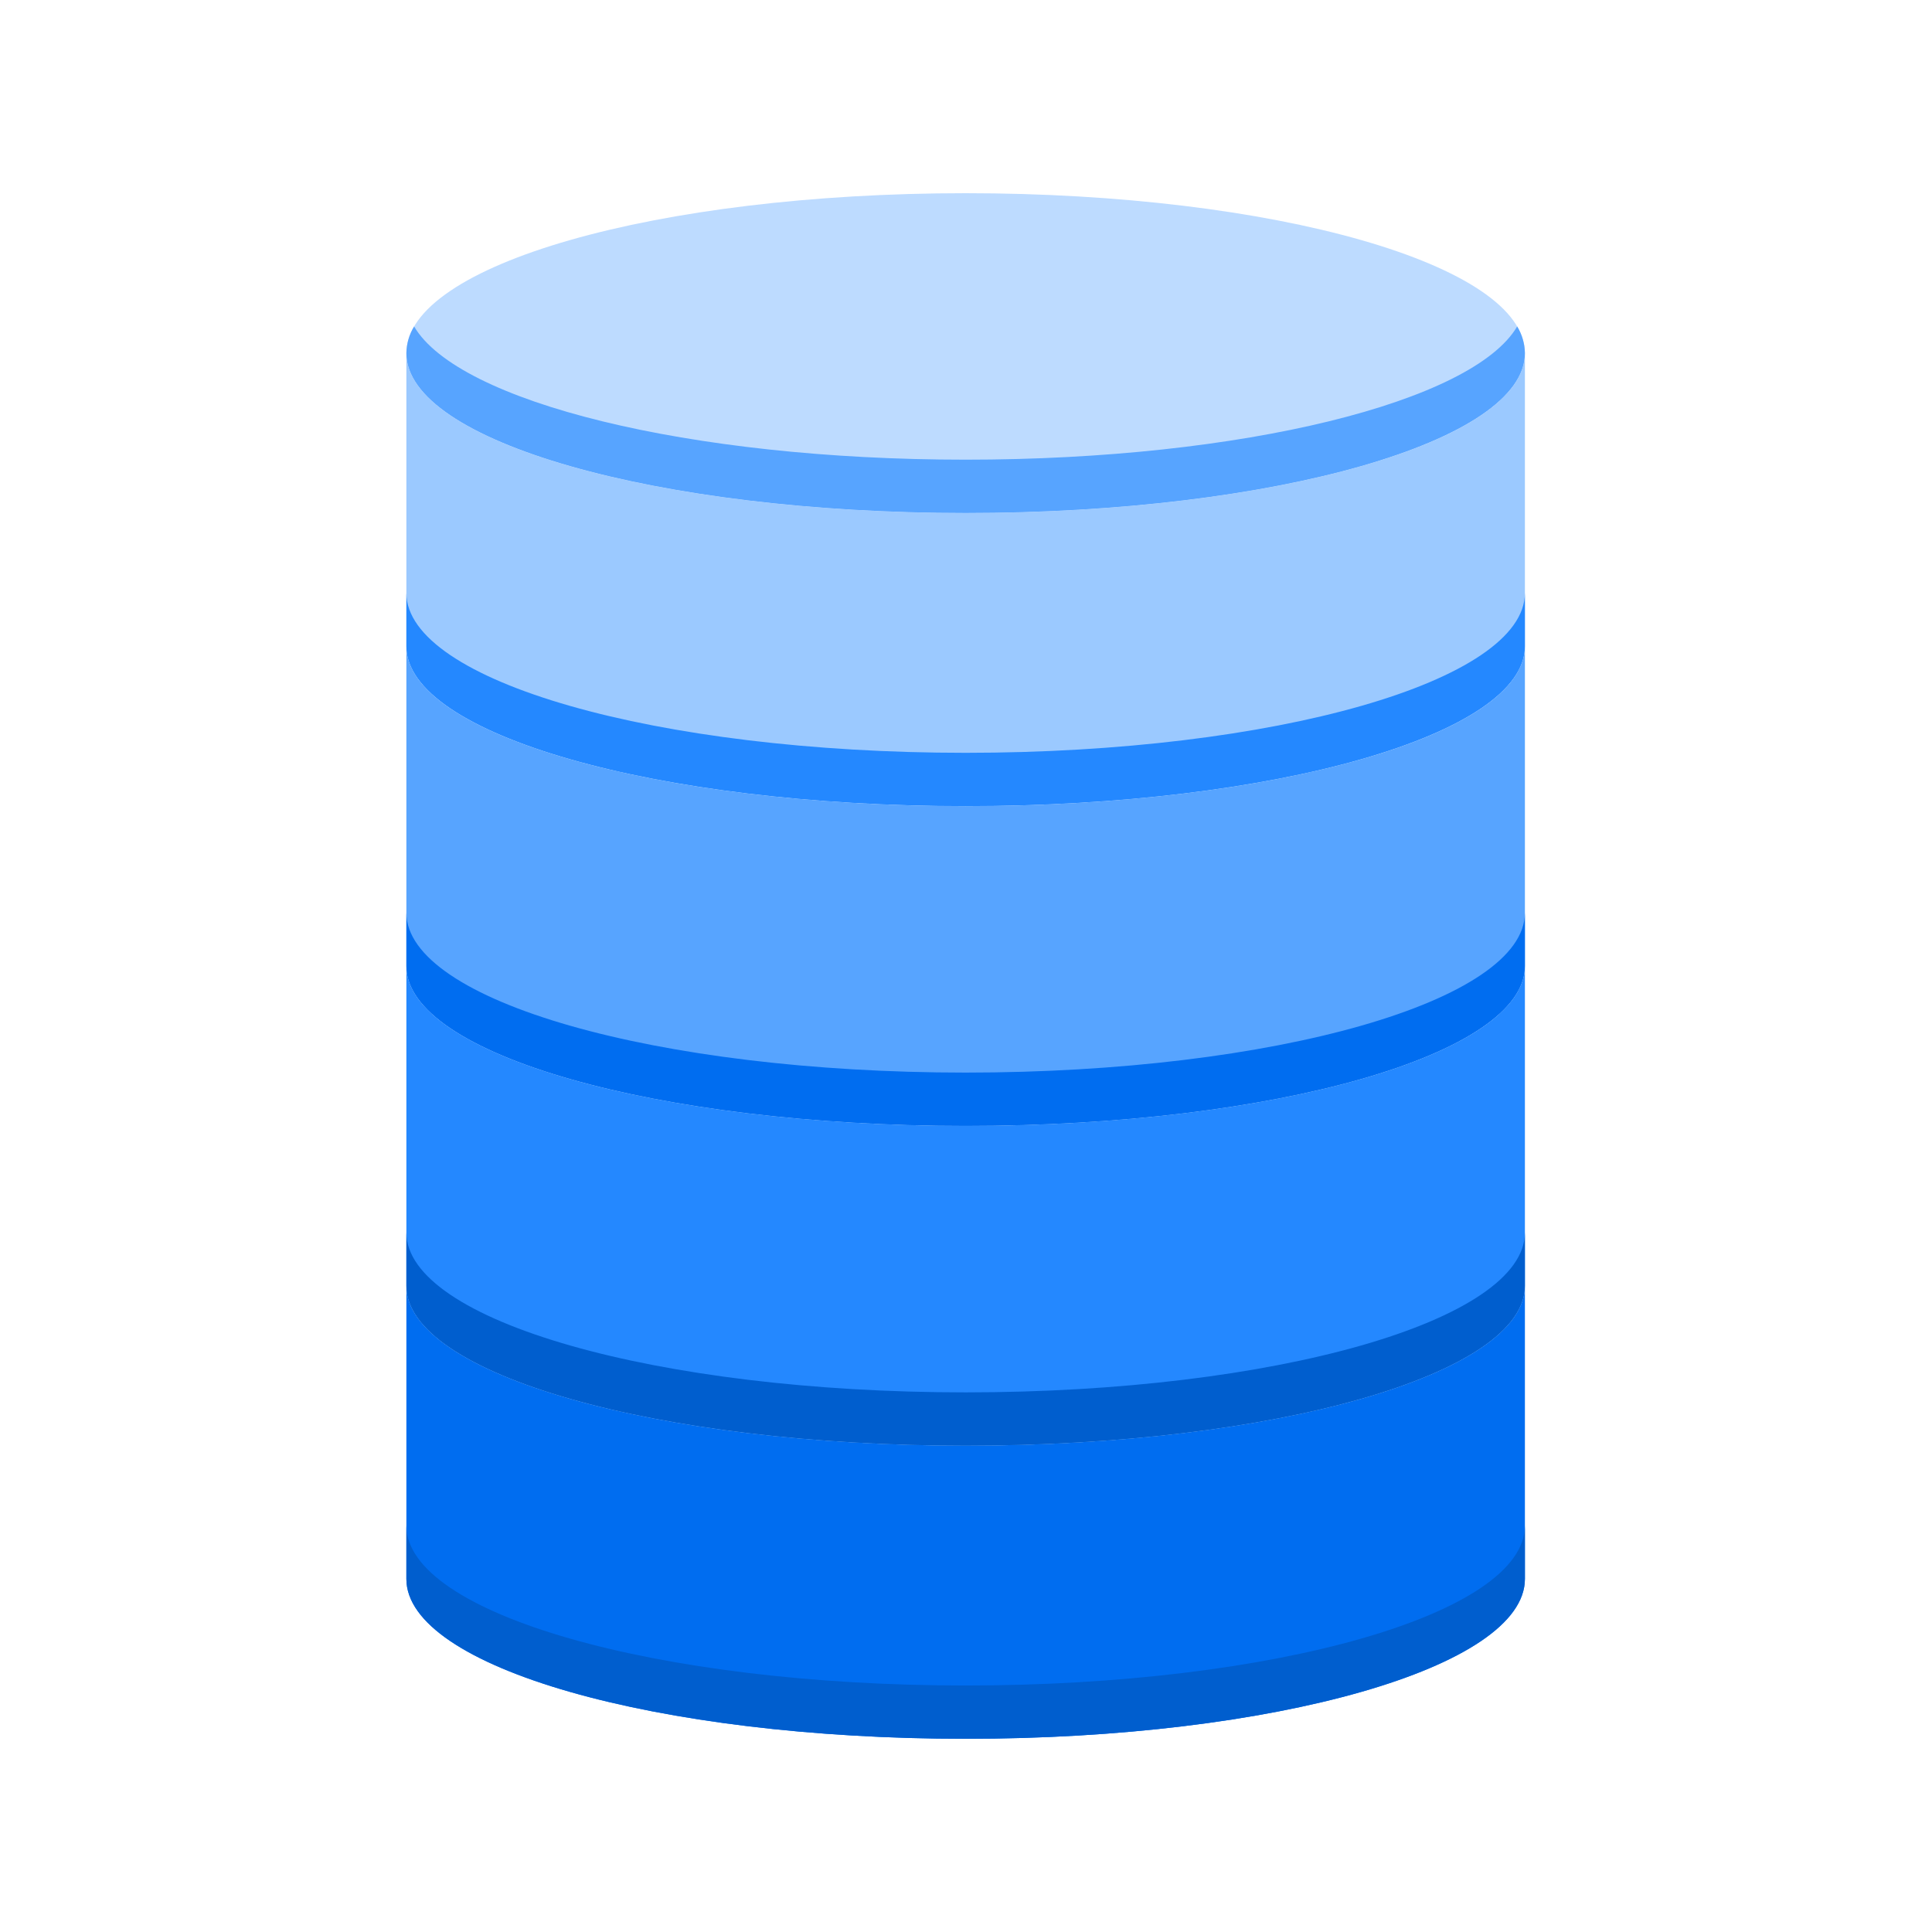
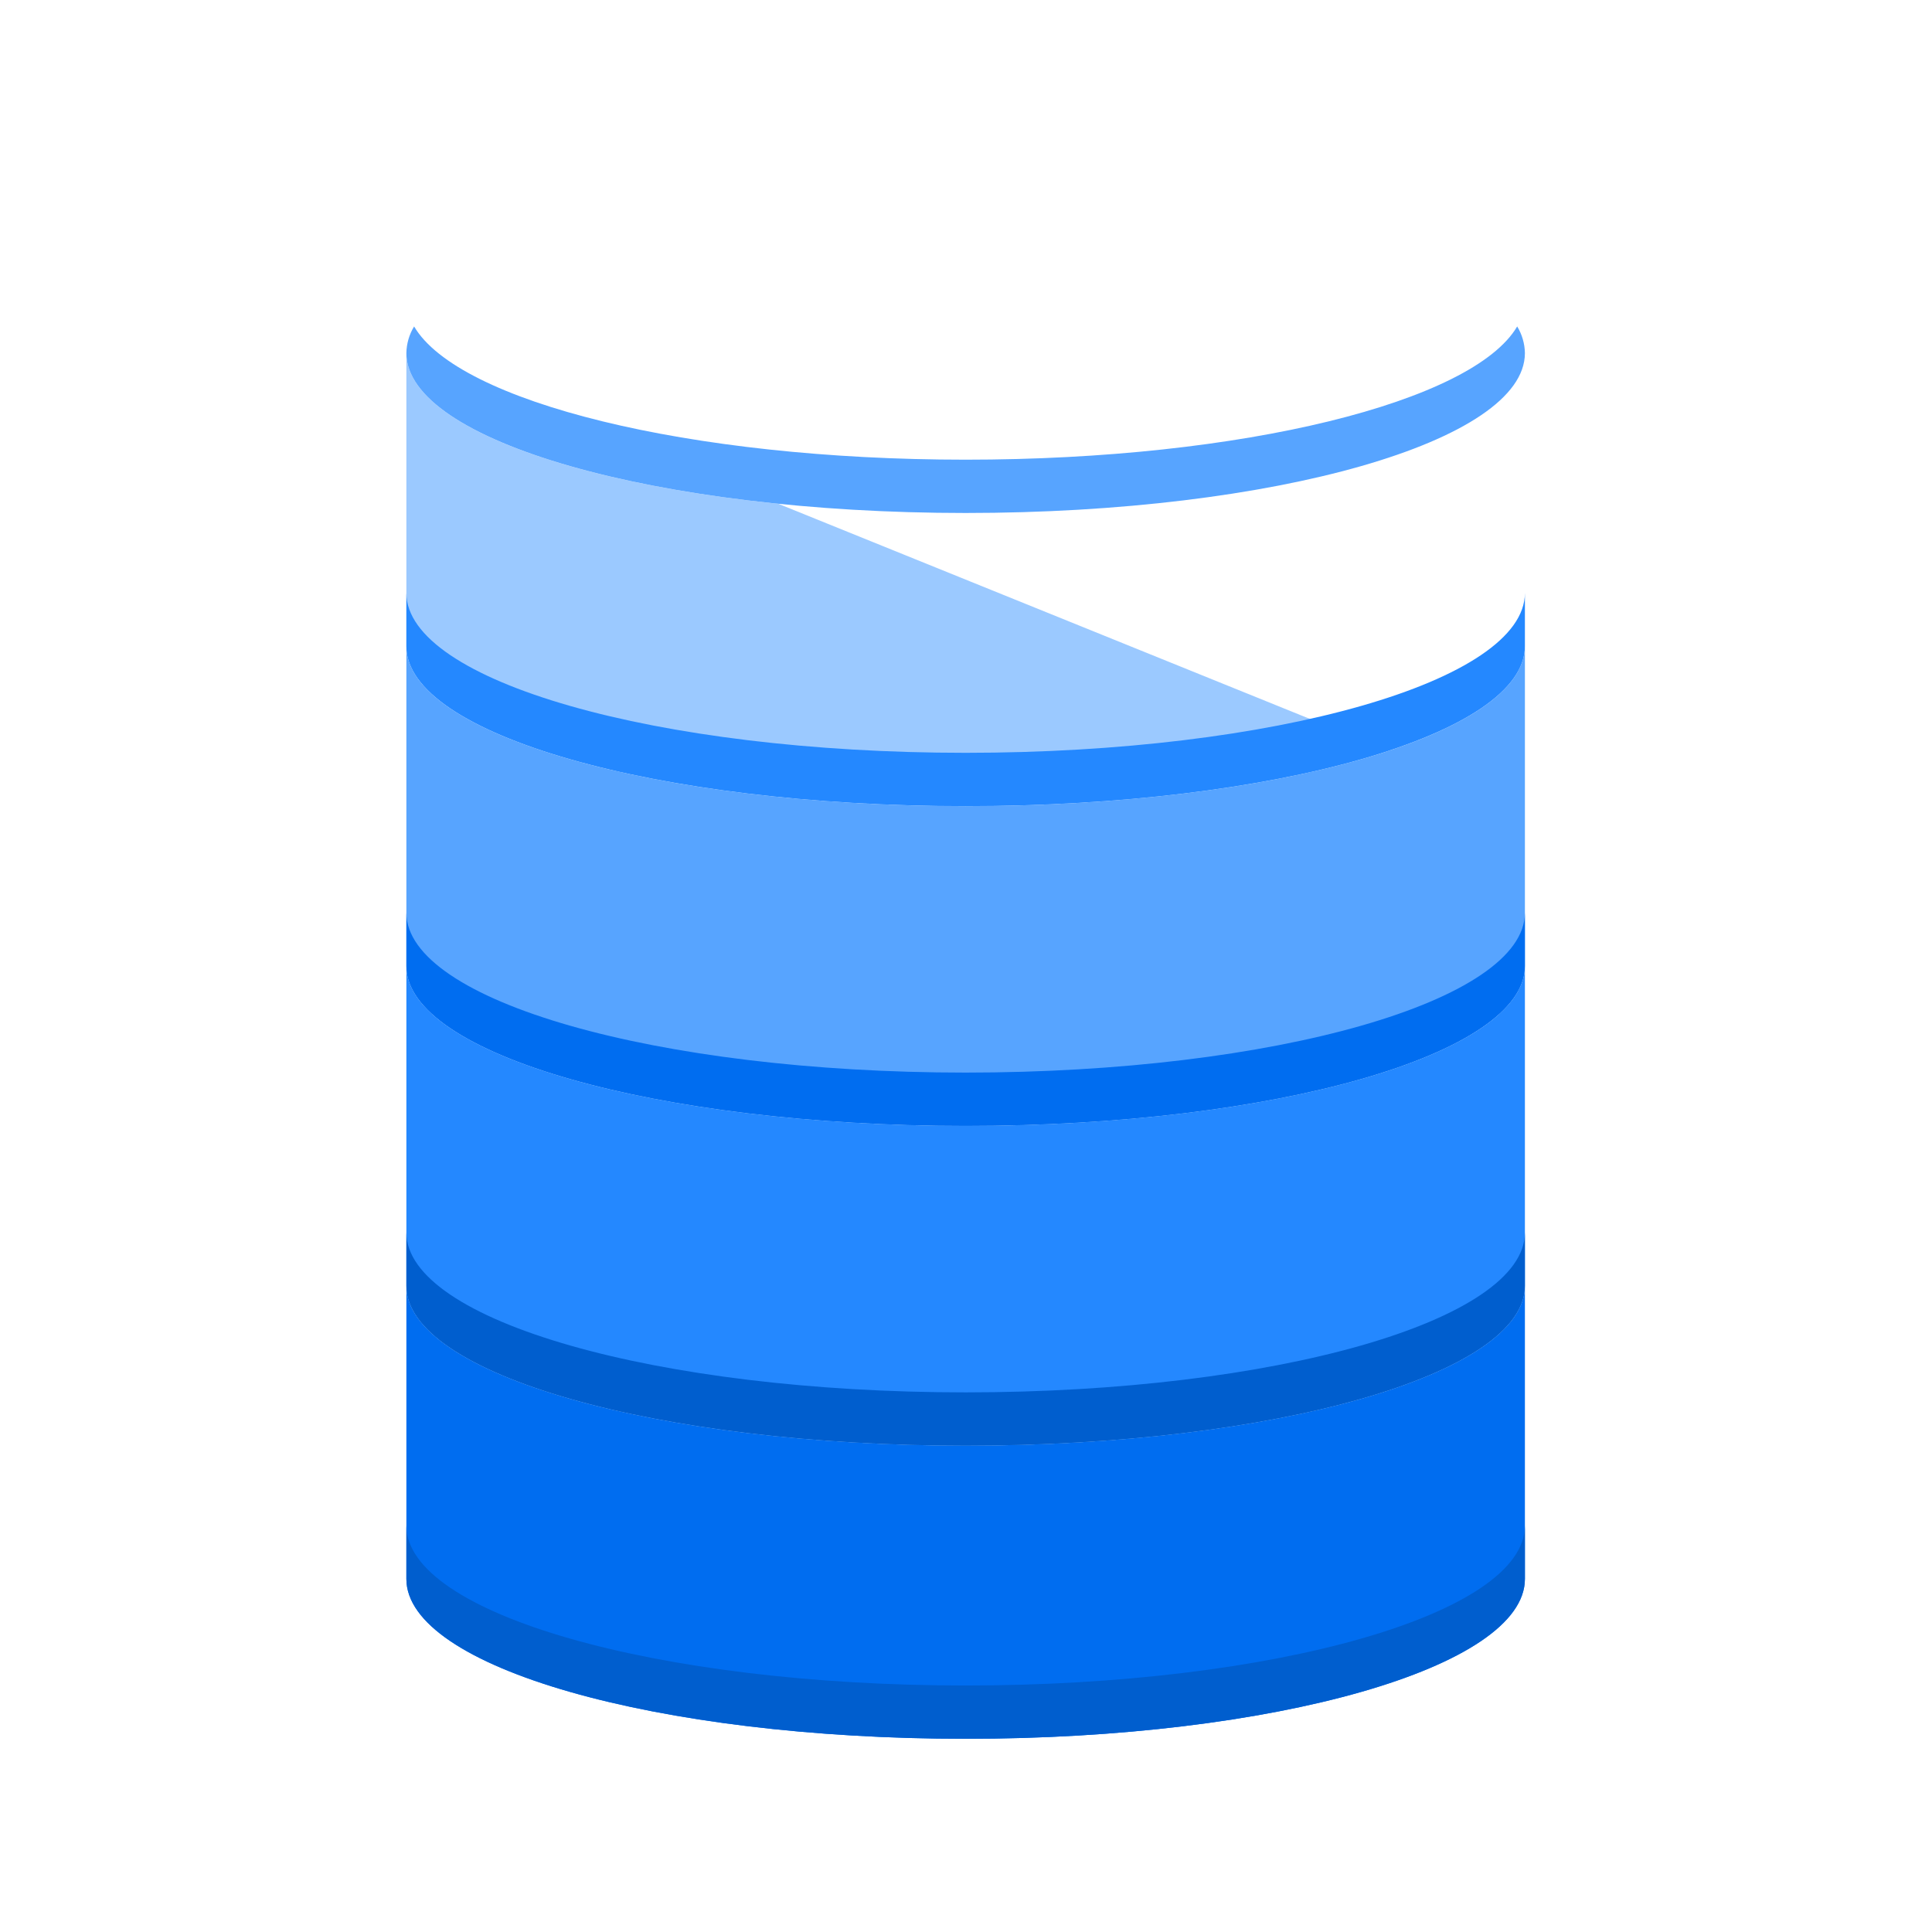
<svg xmlns="http://www.w3.org/2000/svg" width="1080" zoomAndPan="magnify" viewBox="0 0 810 810" height="1080" preserveAspectRatio="xMidYMid meet" version="1.0">
  <defs>
    <clipPath id="d63ad4b195">
      <path d="M 170.102 405 L 639.602 405 L 639.602 607 L 170.102 607 Z M 170.102 405 " clip-rule="nonzero" />
    </clipPath>
    <clipPath id="a4af995967">
      <path d="M 170.102 539 L 639.602 539 L 639.602 729 L 170.102 729 Z M 170.102 539 " clip-rule="nonzero" />
    </clipPath>
    <clipPath id="1b9eef7ff1">
      <path d="M 170.102 270 L 639.602 270 L 639.602 473 L 170.102 473 Z M 170.102 270 " clip-rule="nonzero" />
    </clipPath>
    <clipPath id="2ef7dbf14d">
-       <path d="M 170.102 148 L 639.602 148 L 639.602 338 L 170.102 338 Z M 170.102 148 " clip-rule="nonzero" />
+       <path d="M 170.102 148 L 639.602 338 L 170.102 338 Z M 170.102 148 " clip-rule="nonzero" />
    </clipPath>
    <clipPath id="faa95ae813">
      <path d="M 170.102 248 L 639.602 248 L 639.602 338 L 170.102 338 Z M 170.102 248 " clip-rule="nonzero" />
    </clipPath>
    <clipPath id="a218b703ee">
      <path d="M 170.102 382 L 639.602 382 L 639.602 473 L 170.102 473 Z M 170.102 382 " clip-rule="nonzero" />
    </clipPath>
    <clipPath id="d6e10b791b">
      <path d="M 170.102 516 L 639.602 516 L 639.602 607 L 170.102 607 Z M 170.102 516 " clip-rule="nonzero" />
    </clipPath>
    <clipPath id="76c5244da8">
      <path d="M 170.102 639 L 639.602 639 L 639.602 729 L 170.102 729 Z M 170.102 639 " clip-rule="nonzero" />
    </clipPath>
    <clipPath id="9664182640">
      <path d="M 170.102 81 L 639.602 81 L 639.602 216 L 170.102 216 Z M 170.102 81 " clip-rule="nonzero" />
    </clipPath>
    <clipPath id="72de4e0b6b">
      <path d="M 170.102 136 L 639.602 136 L 639.602 216 L 170.102 216 Z M 170.102 136 " clip-rule="nonzero" />
    </clipPath>
  </defs>
  <rect x="-81" width="972" fill="#ffffff" y="-81" height="972" fill-opacity="1" />
  <rect x="-81" width="972" fill="#ffffff" y="-81" height="972" fill-opacity="1" />
  <g clip-path="url(#d63ad4b195)">
    <path fill="#2488ff" d="M 404.852 606.102 C 534.371 606.102 639.324 576.094 639.324 539.07 L 639.324 405 C 639.324 442.023 534.371 472.035 404.852 472.035 C 275.328 472.035 170.375 442.023 170.375 405 L 170.375 539.07 C 170.375 576.094 275.328 606.102 404.852 606.102 Z M 404.852 606.102 " fill-opacity="1" fill-rule="nonzero" />
  </g>
  <g clip-path="url(#a4af995967)">
    <path fill="#006df0" d="M 639.324 661.965 L 639.324 539.07 C 639.324 576.094 534.371 606.102 404.852 606.102 C 275.328 606.102 170.375 576.094 170.375 539.07 L 170.375 661.965 C 170.375 698.992 275.328 729 404.852 729 C 534.371 729 639.324 698.992 639.324 661.965 Z M 639.324 661.965 " fill-opacity="1" fill-rule="nonzero" />
  </g>
  <g clip-path="url(#1b9eef7ff1)">
    <path fill="#57a4ff" d="M 404.852 472.035 C 534.371 472.035 639.324 442.023 639.324 405 L 639.324 270.93 C 639.324 307.957 534.371 337.965 404.852 337.965 C 275.328 337.965 170.375 307.957 170.375 270.93 L 170.375 405 C 170.375 442.023 275.328 472.035 404.852 472.035 Z M 404.852 472.035 " fill-opacity="1" fill-rule="nonzero" />
  </g>
  <g clip-path="url(#2ef7dbf14d)">
    <path fill="#9bc9ff" d="M 404.852 337.965 C 534.371 337.965 639.324 307.957 639.324 270.93 L 639.324 148.035 C 639.324 185.059 534.371 215.07 404.852 215.07 C 275.328 215.07 170.375 185.059 170.375 148.035 L 170.375 270.93 C 170.375 307.957 275.328 337.965 404.852 337.965 Z M 404.852 337.965 " fill-opacity="1" fill-rule="nonzero" />
  </g>
  <g clip-path="url(#faa95ae813)">
    <path fill="#2488ff" d="M 639.324 248.586 L 639.324 270.93 C 639.324 307.914 534.371 337.965 404.852 337.965 C 275.328 337.965 170.375 307.914 170.375 270.93 L 170.375 248.586 C 170.375 285.566 275.328 315.621 404.852 315.621 C 534.371 315.621 639.324 285.566 639.324 248.586 Z M 639.324 248.586 " fill-opacity="1" fill-rule="nonzero" />
  </g>
  <g clip-path="url(#a218b703ee)">
    <path fill="#006df0" d="M 639.324 382.656 L 639.324 405 C 639.324 441.98 534.371 472.035 404.852 472.035 C 275.328 472.035 170.375 441.98 170.375 405 L 170.375 382.656 C 170.375 419.637 275.328 449.691 404.852 449.691 C 534.371 449.691 639.324 419.637 639.324 382.656 Z M 639.324 382.656 " fill-opacity="1" fill-rule="nonzero" />
  </g>
  <g clip-path="url(#d6e10b791b)">
    <path fill="#005ece" d="M 639.324 516.723 L 639.324 539.07 C 639.324 576.051 534.371 606.102 404.852 606.102 C 275.328 606.102 170.375 576.051 170.375 539.07 L 170.375 516.723 C 170.375 553.707 275.328 583.758 404.852 583.758 C 534.371 583.758 639.324 553.707 639.324 516.723 Z M 639.324 516.723 " fill-opacity="1" fill-rule="nonzero" />
  </g>
  <g clip-path="url(#76c5244da8)">
    <path fill="#005ece" d="M 639.324 639.621 L 639.324 661.965 C 639.324 698.945 534.371 729 404.852 729 C 275.328 729 170.375 698.945 170.375 661.965 L 170.375 639.621 C 170.375 676.602 275.328 706.656 404.852 706.656 C 534.371 706.656 639.324 676.602 639.324 639.621 Z M 639.324 639.621 " fill-opacity="1" fill-rule="nonzero" />
  </g>
  <g clip-path="url(#9664182640)">
-     <path fill="#bddbff" d="M 639.324 148.035 C 639.324 111.016 534.348 81 404.852 81 C 275.352 81 170.375 111.016 170.375 148.035 C 170.375 185.055 275.352 215.07 404.852 215.07 C 534.348 215.07 639.324 185.055 639.324 148.035 Z M 639.324 148.035 " fill-opacity="1" fill-rule="nonzero" />
-   </g>
+     </g>
  <g clip-path="url(#72de4e0b6b)">
    <path fill="#57a4ff" d="M 639.324 148.035 C 639.324 185.016 534.371 215.07 404.852 215.07 C 275.328 215.07 170.375 185.016 170.375 148.035 C 170.441 144.09 171.559 140.234 173.613 136.863 C 192.152 168.48 288.617 192.723 404.852 192.723 C 521.086 192.723 617.551 168.48 636.086 136.863 C 638.141 140.234 639.258 144.09 639.324 148.035 Z M 639.324 148.035 " fill-opacity="1" fill-rule="nonzero" />
  </g>
</svg>